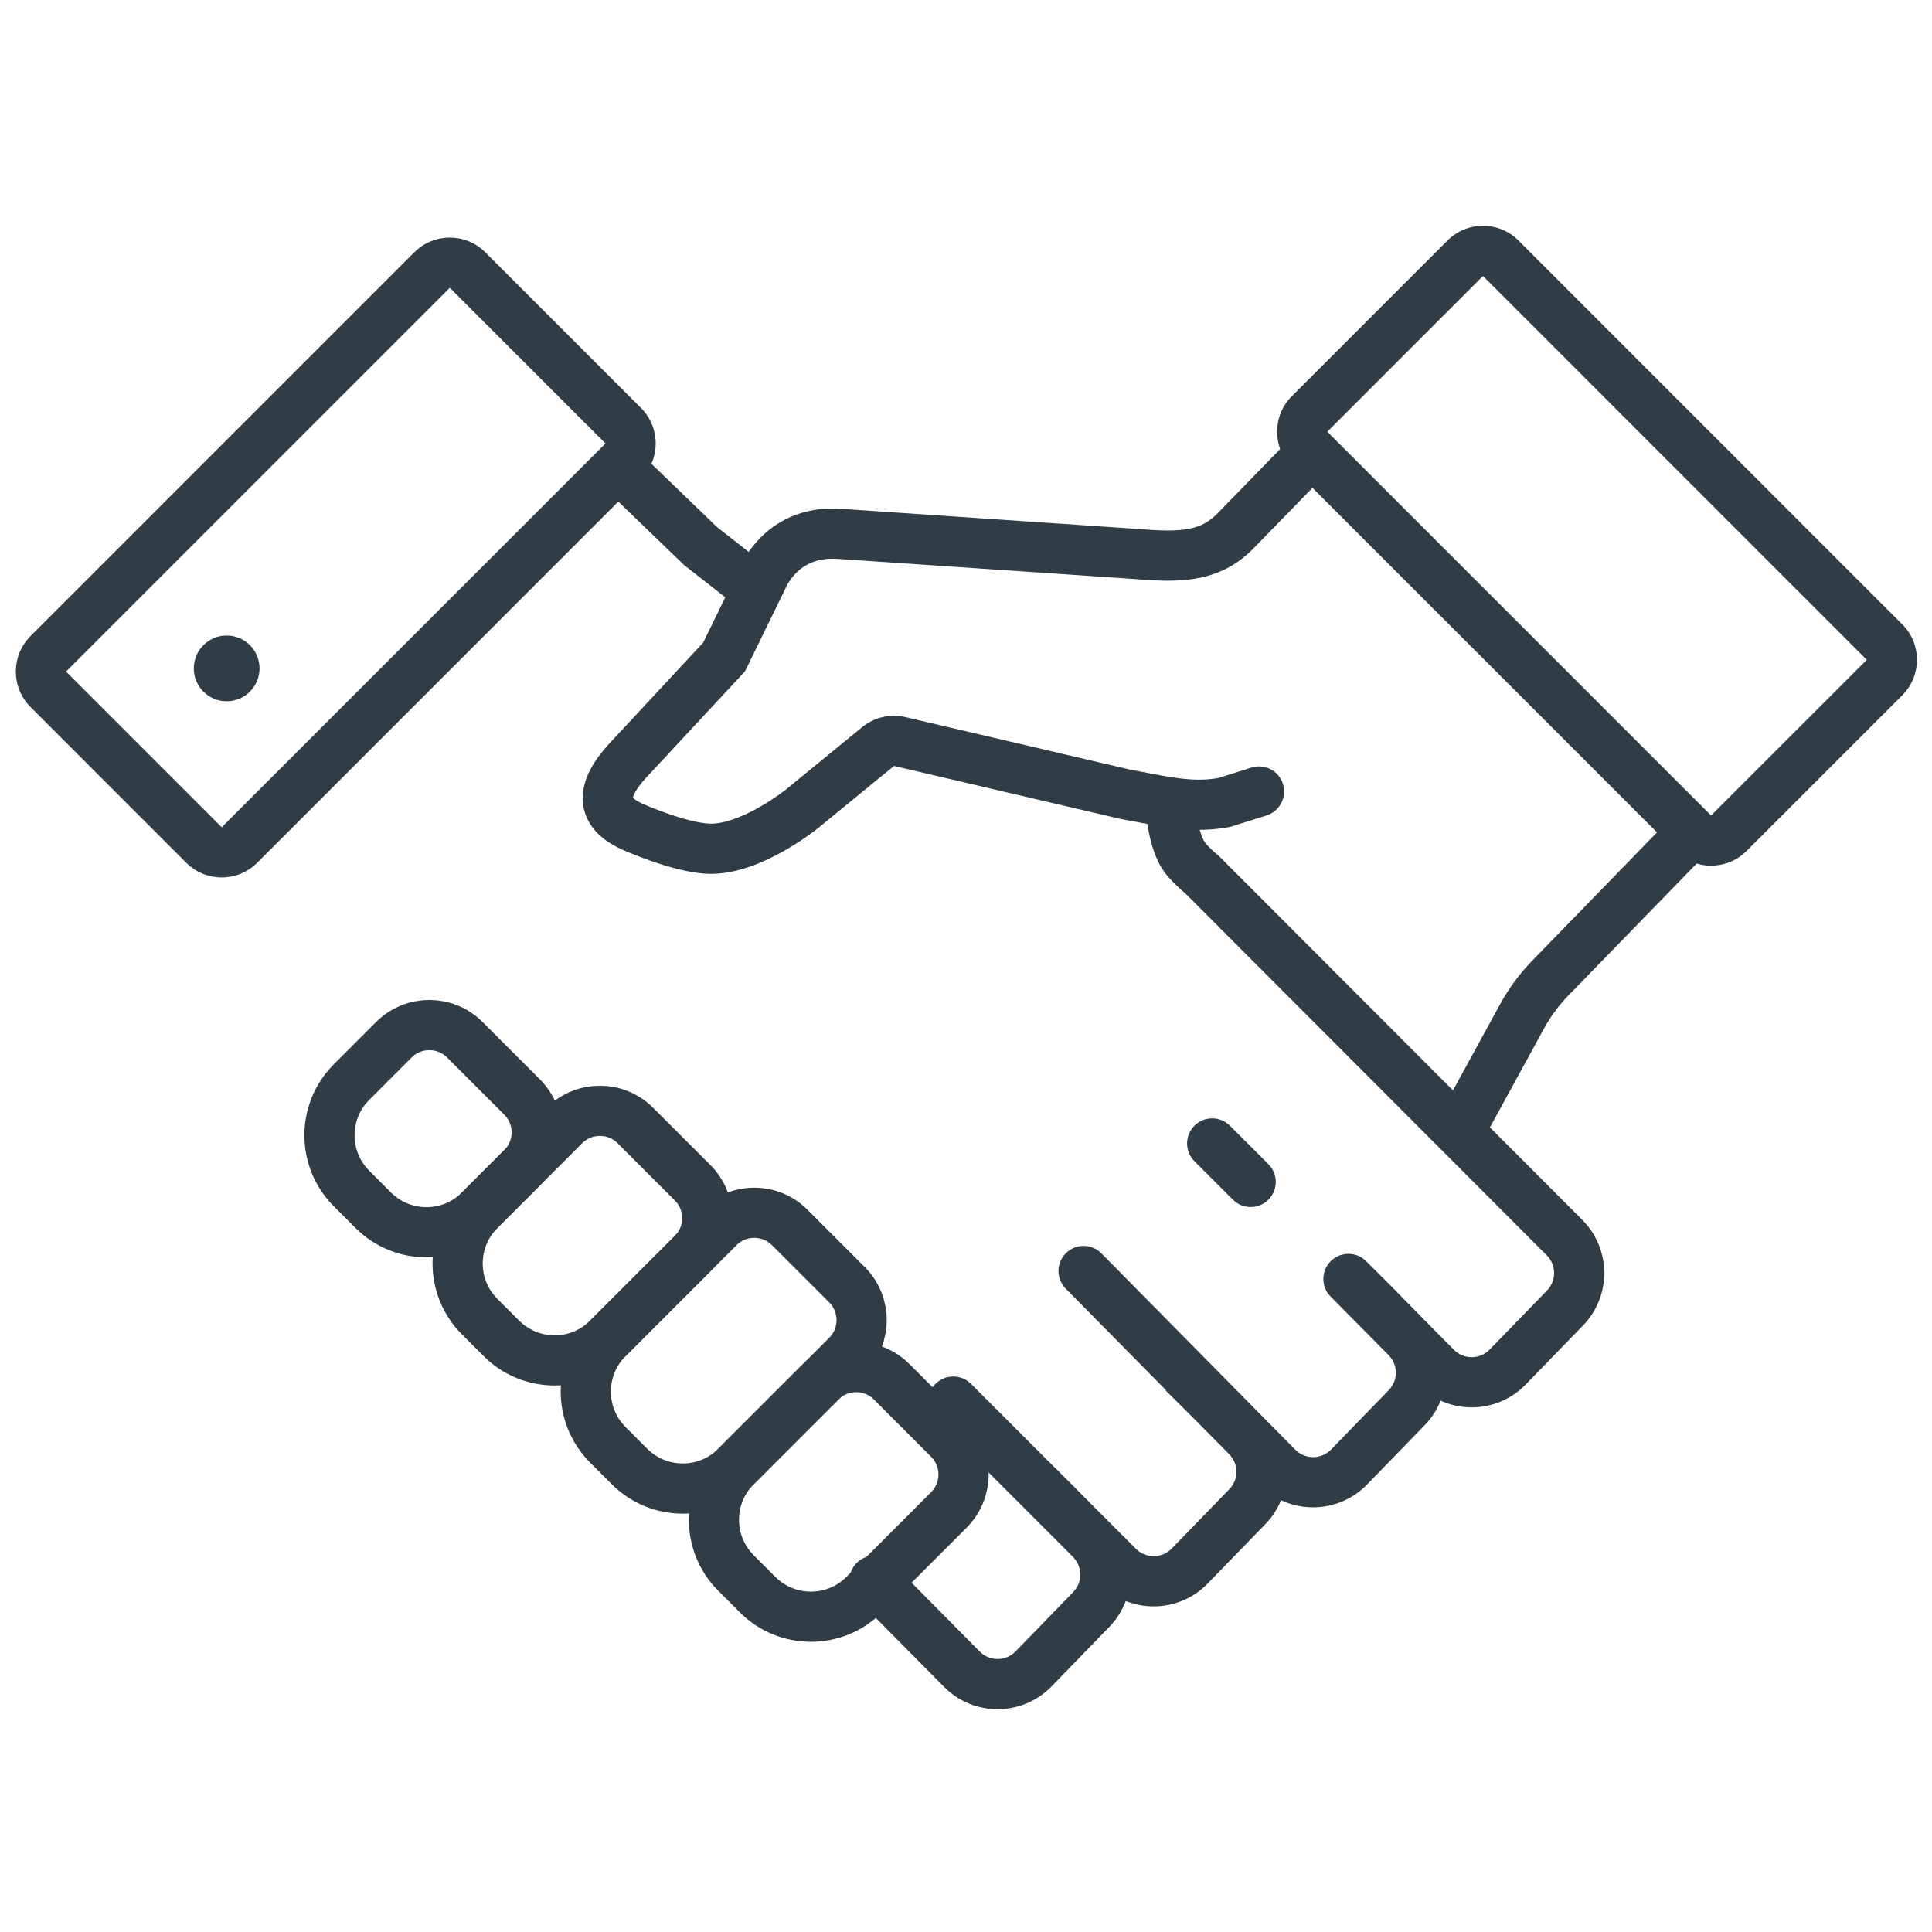
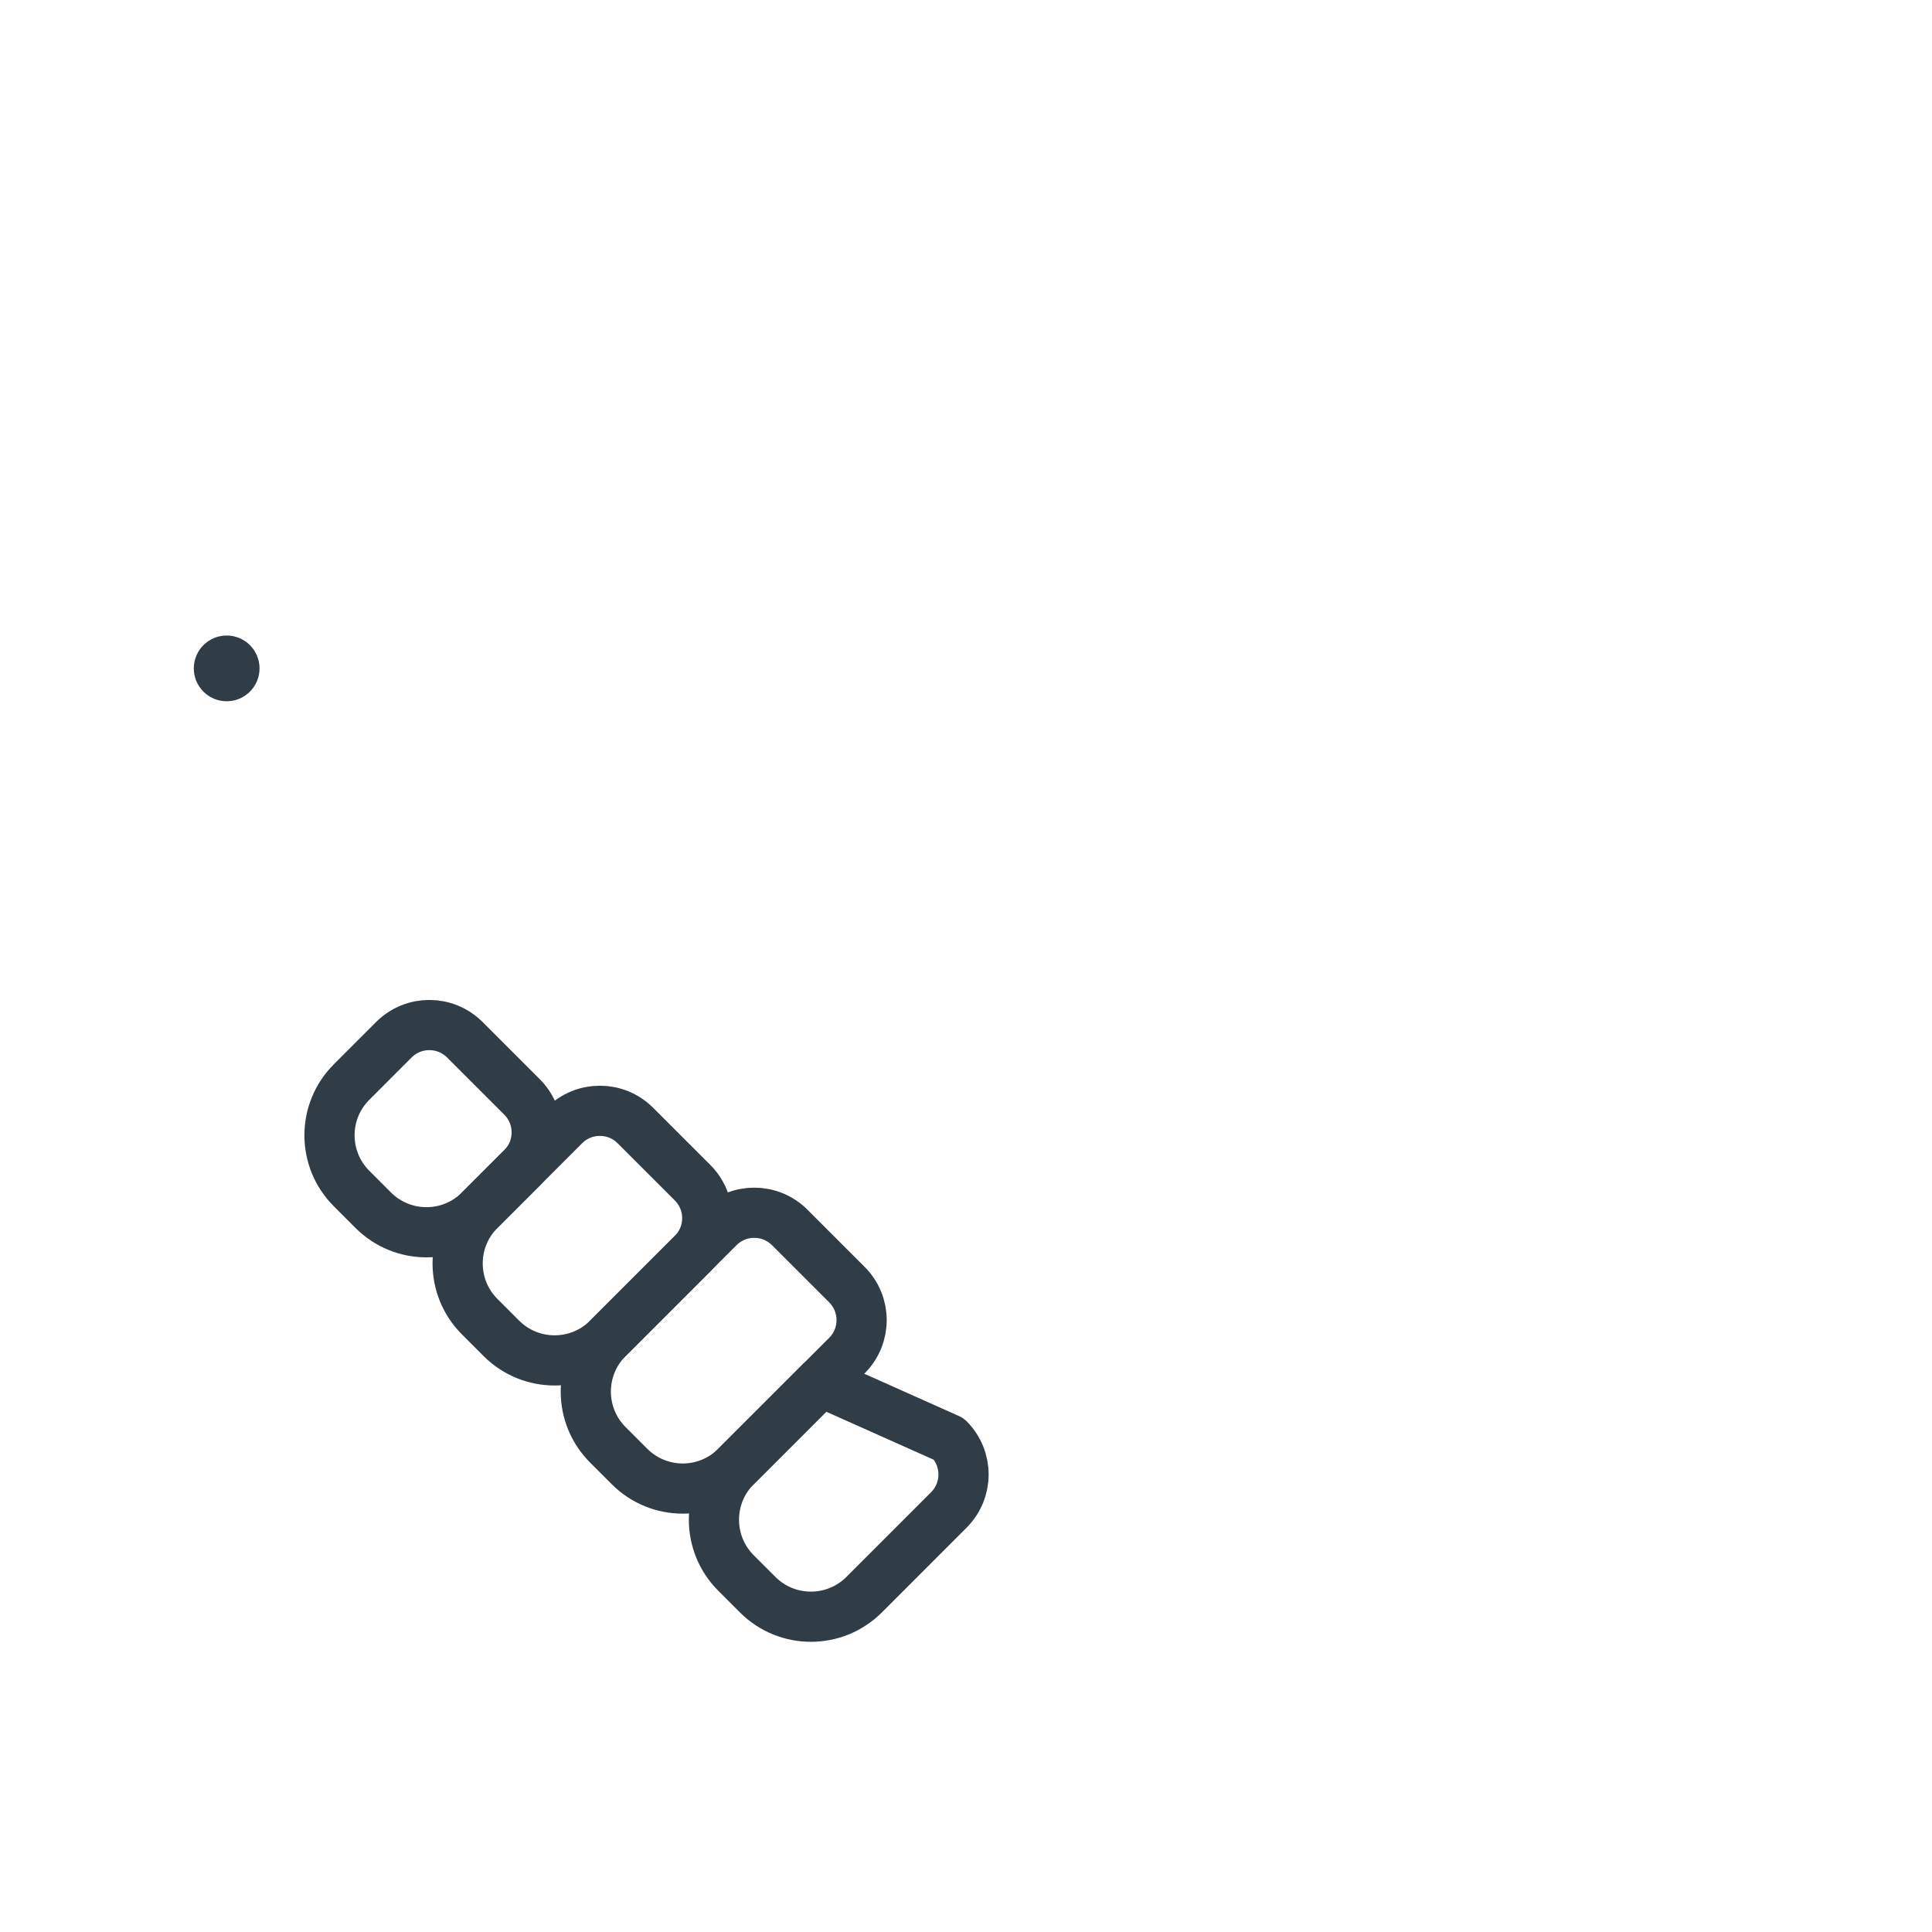
<svg xmlns="http://www.w3.org/2000/svg" width="77" height="77" viewBox="0 0 77 77" fill="none">
  <g clip-path="url(#clip0_141_59)">
-     <path d="M49.246 21.153L49.962 21.851L49.962 21.851L49.246 21.153ZM33.513 21.281L33.43 22.277L33.438 22.278L33.445 22.278L33.513 21.281ZM28.86 26.182L29.593 26.863L29.694 26.754L29.759 26.62L28.86 26.182ZM28.225 33.825L28.18 34.824L28.225 33.825ZM50.479 32.499C51.006 32.333 51.298 31.772 51.132 31.245C50.966 30.718 50.404 30.426 49.877 30.592L50.479 32.499ZM45.312 22.081L45.396 21.084L45.388 21.083L45.379 21.083L45.312 22.081ZM30.5 22.818L29.634 22.318L29.617 22.349L29.601 22.38L30.5 22.818ZM25.242 32.964L25.65 32.051L25.64 32.046L25.242 32.964ZM25.242 30.074L25.963 30.767L25.969 30.761L25.975 30.755L25.242 30.074ZM31.976 32.226L32.607 33.002L32.609 33L31.976 32.226ZM48.8 31.98L48.99 32.962L49.047 32.951L49.101 32.934L48.8 31.98ZM44.894 31.667L44.666 32.641L44.697 32.648L44.727 32.653L44.894 31.667ZM27.918 21.761L27.224 22.48L27.261 22.516L27.302 22.548L27.918 21.761ZM46.642 31.98L46.787 30.991L46.642 31.98ZM47.212 34.161L48.024 33.577L47.212 34.161ZM54.453 50.269C54.065 49.876 53.432 49.873 53.039 50.261C52.647 50.65 52.643 51.283 53.032 51.675L54.453 50.269ZM47.918 34.868L48.626 34.161L48.59 34.126L48.551 34.094L47.918 34.868ZM56.067 56.101L56.785 56.797L56.785 56.797L56.067 56.101ZM53.769 58.468L53.051 57.771L53.051 57.771L53.769 58.468ZM50.913 58.481L50.201 59.184L50.202 59.185L50.913 58.481ZM43.897 49.954C43.509 49.561 42.876 49.557 42.483 49.945C42.09 50.333 42.086 50.966 42.474 51.359L43.897 49.954ZM56.059 53.312L55.347 54.014L56.059 53.312ZM49.714 60.048L50.431 60.744L50.431 60.744L49.714 60.048ZM47.416 62.415L46.698 61.718L46.698 61.718L47.416 62.415ZM44.559 62.428L45.27 61.725L45.266 61.721L44.559 62.428ZM38.698 55.153C38.307 54.763 37.674 54.763 37.284 55.153C36.893 55.544 36.893 56.177 37.284 56.567L38.698 55.153ZM49.705 57.259L48.993 57.961L49.705 57.259ZM43.491 64.146L44.209 64.843L44.209 64.843L43.491 64.146ZM41.193 66.513L40.476 65.817L40.476 65.817L41.193 66.513ZM38.337 66.527L37.626 67.23L38.337 66.527ZM35.558 62.298C35.169 61.905 34.536 61.902 34.144 62.29C33.751 62.679 33.748 63.312 34.136 63.705L35.558 62.298ZM43.483 61.357L42.771 62.059L43.483 61.357ZM49.018 44.865C48.628 44.475 47.995 44.475 47.604 44.865C47.214 45.256 47.214 45.889 47.604 46.279L49.018 44.865ZM49.138 47.813C49.528 48.204 50.162 48.204 50.552 47.813C50.943 47.423 50.943 46.79 50.552 46.399L49.138 47.813ZM58.144 45.109L57.436 45.815L58.144 45.109ZM60.089 54.484L59.371 53.787L60.089 54.484ZM57.233 54.498L57.943 53.794L57.233 54.498ZM62.354 49.325L61.646 50.031L62.354 49.325ZM34.996 29.753L35.63 30.527L34.996 29.753ZM35.858 29.553L36.086 28.58L35.858 29.553ZM60.663 40.503L59.786 40.023L60.663 40.503ZM61.786 38.983L61.069 38.286L61.786 38.983ZM59.104 11L74.401 26.297L75.815 24.883L60.519 9.586L59.104 11ZM74.401 26.297L68.195 32.502L69.609 33.916L75.815 27.711L74.401 26.297ZM52.899 17.206L59.104 11L57.69 9.586L51.485 15.792L52.899 17.206ZM53.006 17.313L52.899 17.206L51.485 18.62L51.592 18.727L53.006 17.313ZM51.582 17.322L48.529 20.455L49.962 21.851L53.015 18.718L51.582 17.322ZM45.379 21.083L33.581 20.283L33.445 22.278L45.244 23.078L45.379 21.083ZM48.53 20.455C47.878 21.123 47.163 21.234 45.396 21.084L45.227 23.077C47.016 23.228 48.611 23.236 49.962 21.851L48.53 20.455ZM33.596 20.284C31.691 20.125 30.358 21.063 29.634 22.318L31.366 23.318C31.749 22.654 32.383 22.19 33.43 22.277L33.596 20.284ZM25.242 32.964C24.834 33.877 24.834 33.877 24.835 33.877C24.835 33.877 24.835 33.877 24.835 33.877C24.835 33.877 24.835 33.877 24.835 33.877C24.836 33.878 24.837 33.878 24.837 33.878C24.839 33.879 24.84 33.88 24.843 33.881C24.847 33.883 24.854 33.885 24.861 33.889C24.877 33.896 24.9 33.906 24.928 33.918C24.985 33.942 25.066 33.976 25.166 34.017C25.366 34.098 25.645 34.208 25.964 34.319C26.574 34.531 27.437 34.79 28.18 34.824L28.27 32.826C27.838 32.806 27.21 32.635 26.622 32.43C26.343 32.333 26.097 32.237 25.921 32.165C25.833 32.129 25.763 32.1 25.717 32.08C25.693 32.07 25.676 32.062 25.664 32.057C25.659 32.055 25.655 32.053 25.652 32.052C25.651 32.051 25.65 32.051 25.65 32.051C25.65 32.051 25.65 32.051 25.65 32.051C25.65 32.051 25.65 32.051 25.65 32.051C25.65 32.051 25.65 32.051 25.65 32.051C25.65 32.051 25.65 32.051 25.242 32.964ZM28.128 25.501L24.51 29.393L25.975 30.755L29.593 26.863L28.128 25.501ZM24.521 29.381C24.321 29.59 24.072 29.858 23.852 30.159C23.637 30.453 23.406 30.833 23.294 31.27C23.174 31.733 23.187 32.279 23.497 32.799C23.79 33.291 24.275 33.635 24.845 33.882L25.64 32.046C25.288 31.894 25.215 31.776 25.215 31.776C25.215 31.776 25.217 31.779 25.22 31.786C25.222 31.793 25.223 31.8 25.224 31.805C25.224 31.814 25.221 31.805 25.231 31.768C25.253 31.682 25.32 31.539 25.465 31.341C25.605 31.15 25.78 30.958 25.963 30.767L24.521 29.381ZM28.18 34.824C29.32 34.875 30.467 34.353 31.225 33.925C31.626 33.7 31.966 33.472 32.206 33.302C32.327 33.216 32.424 33.144 32.492 33.092C32.526 33.066 32.553 33.045 32.572 33.029C32.582 33.022 32.59 33.016 32.595 33.011C32.598 33.009 32.601 33.007 32.602 33.005C32.603 33.004 32.604 33.004 32.605 33.003C32.605 33.003 32.606 33.003 32.606 33.002C32.606 33.002 32.606 33.002 32.606 33.002C32.606 33.002 32.607 33.002 31.976 32.226C31.345 31.45 31.345 31.45 31.345 31.45C31.345 31.45 31.345 31.45 31.345 31.45C31.345 31.45 31.345 31.45 31.346 31.45C31.346 31.449 31.346 31.449 31.346 31.449C31.346 31.449 31.345 31.45 31.344 31.451C31.342 31.453 31.338 31.456 31.332 31.46C31.32 31.47 31.301 31.484 31.276 31.504C31.225 31.543 31.147 31.601 31.049 31.671C30.85 31.812 30.569 31.999 30.244 32.183C29.55 32.574 28.82 32.851 28.27 32.826L28.18 34.824ZM32.609 33L35.63 30.527L34.363 28.979L31.342 31.452L32.609 33ZM49.101 32.934L50.479 32.499L49.877 30.592L48.499 31.027L49.101 32.934ZM35.63 30.527L44.666 32.641L45.122 30.693L36.086 28.58L35.63 30.527ZM2.631 26.765L17.927 11.469L16.513 10.055L1.217 25.351L2.631 26.765ZM17.927 11.469L24.133 17.674L25.547 16.26L19.341 10.055L17.927 11.469ZM8.836 32.971L2.631 26.765L1.217 28.179L7.422 34.385L8.836 32.971ZM8.836 32.971L7.422 34.385C8.203 35.166 9.469 35.166 10.251 34.385L8.836 32.971ZM24.133 17.674L24.133 17.674L25.547 19.088C26.328 18.308 26.328 17.041 25.547 16.26L24.133 17.674ZM17.927 11.469L19.341 10.055C18.56 9.274 17.294 9.274 16.513 10.055L17.927 11.469ZM1.217 25.351C0.436 26.132 0.436 27.398 1.217 28.179L2.631 26.765L2.631 26.765L1.217 25.351ZM24.133 17.674L23.924 17.883L25.338 19.297L25.547 19.088L24.133 17.674ZM23.924 17.883L8.836 32.971L10.251 34.385L25.338 19.297L23.924 17.883ZM29.601 22.38L29.261 23.078L31.059 23.955L31.399 23.256L29.601 22.38ZM29.261 23.078L27.961 25.744L29.759 26.62L31.059 23.955L29.261 23.078ZM23.937 19.31L27.224 22.48L28.613 21.041L25.325 17.87L23.937 19.31ZM27.302 22.548L29.543 24.304L30.776 22.73L28.535 20.974L27.302 22.548ZM44.727 32.653C45.221 32.737 45.919 32.885 46.497 32.97L46.787 30.991C46.193 30.904 45.734 30.795 45.061 30.681L44.727 32.653ZM46.497 32.97C47.255 33.081 48.092 33.136 48.99 32.962L48.61 30.999C48.021 31.113 47.433 31.086 46.787 30.991L46.497 32.97ZM46.642 31.98C45.643 32.019 45.643 32.019 45.643 32.019C45.643 32.019 45.643 32.019 45.643 32.019C45.643 32.02 45.643 32.02 45.643 32.02C45.643 32.021 45.643 32.021 45.643 32.022C45.643 32.024 45.643 32.026 45.643 32.028C45.644 32.033 45.644 32.039 45.644 32.046C45.645 32.061 45.646 32.081 45.647 32.106C45.651 32.156 45.655 32.225 45.663 32.31C45.678 32.478 45.704 32.711 45.749 32.972C45.831 33.448 46.001 34.191 46.401 34.746L48.024 33.577C47.909 33.418 47.795 33.07 47.72 32.634C47.687 32.439 47.666 32.261 47.655 32.132C47.649 32.068 47.646 32.017 47.644 31.984C47.643 31.968 47.642 31.956 47.642 31.948C47.642 31.945 47.641 31.942 47.641 31.942C47.641 31.941 47.641 31.941 47.641 31.941C47.641 31.941 47.641 31.941 47.641 31.942C47.641 31.942 47.641 31.942 47.641 31.942C47.641 31.942 47.641 31.942 47.641 31.942C47.641 31.942 47.641 31.943 46.642 31.98ZM61.656 51.434L59.371 53.787L60.806 55.181L63.091 52.828L61.656 51.434ZM57.943 53.794L54.453 50.269L53.032 51.675L56.522 55.201L57.943 53.794ZM46.401 34.746C46.577 34.989 46.815 35.222 46.971 35.367C47.056 35.446 47.133 35.513 47.188 35.561C47.216 35.585 47.239 35.604 47.256 35.618C47.264 35.625 47.271 35.63 47.276 35.635C47.278 35.637 47.28 35.638 47.282 35.64C47.283 35.64 47.283 35.641 47.284 35.641C47.284 35.642 47.285 35.642 47.285 35.642C47.285 35.642 47.285 35.642 47.285 35.642C47.285 35.642 47.285 35.642 47.285 35.642C47.285 35.642 47.285 35.642 47.918 34.868C48.551 34.094 48.551 34.094 48.551 34.094C48.551 34.094 48.551 34.094 48.551 34.094C48.551 34.094 48.551 34.094 48.551 34.094C48.551 34.094 48.551 34.094 48.551 34.094C48.551 34.094 48.551 34.094 48.551 34.094C48.551 34.094 48.55 34.093 48.55 34.093C48.547 34.091 48.544 34.088 48.538 34.083C48.528 34.075 48.512 34.061 48.492 34.044C48.45 34.008 48.393 33.958 48.331 33.9C48.191 33.771 48.077 33.65 48.024 33.577L46.401 34.746ZM55.35 55.404L53.051 57.771L54.486 59.164L56.785 56.797L55.35 55.404ZM51.624 57.779L43.897 49.954L42.474 51.359L50.201 59.184L51.624 57.779ZM53.051 57.771C52.661 58.173 52.017 58.176 51.623 57.778L50.202 59.185C51.384 60.379 53.316 60.37 54.486 59.164L53.051 57.771ZM56.771 52.609C55.936 51.763 55.326 51.127 54.66 50.477L53.263 51.908C53.911 52.541 54.487 53.143 55.347 54.014L56.771 52.609ZM56.785 56.797C57.917 55.631 57.916 53.771 56.771 52.609L55.347 54.014C55.725 54.397 55.728 55.014 55.35 55.404L56.785 56.797ZM48.996 59.351L46.698 61.718L48.133 63.111L50.431 60.744L48.996 59.351ZM45.266 61.721L38.698 55.153L37.284 56.567L43.852 63.136L45.266 61.721ZM46.698 61.718C46.308 62.12 45.664 62.123 45.27 61.725L43.848 63.132C45.03 64.326 46.963 64.317 48.133 63.111L46.698 61.718ZM50.417 56.557C49.571 55.699 48.516 54.635 47.852 53.986L46.455 55.417C47.104 56.051 48.145 57.102 48.993 57.961L50.417 56.557ZM50.431 60.744C51.564 59.578 51.562 57.718 50.417 56.557L48.993 57.961C49.371 58.344 49.375 58.961 48.996 59.351L50.431 60.744ZM42.774 63.45L40.476 65.817L41.911 67.21L44.209 64.843L42.774 63.45ZM39.048 65.823L35.558 62.298L34.136 63.705L37.626 67.23L39.048 65.823ZM40.476 65.817C40.086 66.218 39.442 66.222 39.048 65.823L37.626 67.23C38.808 68.425 40.74 68.415 41.911 67.21L40.476 65.817ZM44.195 60.655C43.349 59.797 42.294 58.734 41.63 58.085L40.232 59.516C40.881 60.15 41.923 61.2 42.771 62.059L44.195 60.655ZM44.209 64.843C45.342 63.676 45.34 61.816 44.195 60.655L42.771 62.059C43.149 62.443 43.152 63.06 42.774 63.45L44.209 64.843ZM47.604 46.279L49.138 47.813L50.552 46.399L49.018 44.865L47.604 46.279ZM47.21 35.575L57.436 45.815L58.851 44.402L48.626 34.161L47.21 35.575ZM57.436 45.815L61.646 50.031L63.061 48.618L58.851 44.402L57.436 45.815ZM59.021 45.589L61.541 40.983L59.786 40.023L57.267 44.629L59.021 45.589ZM68.195 32.502L68.151 32.458L66.737 33.872L66.781 33.916L68.195 32.502ZM68.151 32.458L53.006 17.313L51.592 18.727L66.737 33.872L68.151 32.458ZM62.503 39.68L68.161 33.862L66.727 32.468L61.069 38.286L62.503 39.68ZM59.371 53.787C58.981 54.189 58.337 54.192 57.943 53.794L56.522 55.201C57.704 56.395 59.636 56.386 60.806 55.181L59.371 53.787ZM63.091 52.828C64.232 51.652 64.219 49.778 63.061 48.618L61.646 50.031C62.032 50.418 62.036 51.042 61.656 51.434L63.091 52.828ZM35.63 30.527L36.086 28.58C35.48 28.438 34.844 28.586 34.363 28.979L35.63 30.527ZM51.485 15.792C50.704 16.573 50.704 17.839 51.485 18.62L52.899 17.206L51.485 15.792ZM68.195 32.502L68.195 32.502L66.781 33.916C67.562 34.697 68.828 34.697 69.609 33.916L68.195 32.502ZM61.541 40.983C61.801 40.507 62.125 40.069 62.503 39.68L61.069 38.286C60.565 38.804 60.133 39.389 59.786 40.023L61.541 40.983ZM74.401 26.297L75.815 27.711C76.596 26.93 76.596 25.663 75.815 24.883L74.401 26.297ZM60.519 9.586C59.738 8.805 58.471 8.805 57.69 9.586L59.104 11L59.104 11L60.519 9.586Z" fill="#303C46" />
-     <path d="M32.709 55.071C33.49 54.29 34.756 54.29 35.537 55.071L37.816 57.351C38.597 58.132 38.597 59.398 37.816 60.179L34.44 63.556C33.268 64.727 31.369 64.727 30.197 63.556L29.332 62.691C28.161 61.519 28.161 59.62 29.332 58.448L32.709 55.071Z" stroke="#303C46" stroke-width="2" stroke-linejoin="round" />
+     <path d="M32.709 55.071L37.816 57.351C38.597 58.132 38.597 59.398 37.816 60.179L34.44 63.556C33.268 64.727 31.369 64.727 30.197 63.556L29.332 62.691C28.161 61.519 28.161 59.62 29.332 58.448L32.709 55.071Z" stroke="#303C46" stroke-width="2" stroke-linejoin="round" />
    <path d="M28.646 48.92C29.427 48.139 30.694 48.139 31.475 48.92L33.754 51.199C34.535 51.98 34.535 53.246 33.754 54.027L29.333 58.448C28.161 59.62 26.262 59.62 25.09 58.448L24.225 57.583C23.054 56.412 23.054 54.512 24.225 53.341L28.646 48.92Z" stroke="#303C46" stroke-width="2" stroke-linejoin="round" />
    <path d="M22.494 44.857C23.275 44.076 24.541 44.076 25.322 44.857L27.602 47.136C28.383 47.917 28.383 49.183 27.602 49.964L24.225 53.341C23.054 54.512 21.154 54.512 19.983 53.341L19.118 52.476C17.946 51.304 17.946 49.405 19.118 48.233L22.494 44.857Z" stroke="#303C46" stroke-width="2" stroke-linejoin="round" />
    <path d="M15.697 41.439C16.478 40.658 17.744 40.658 18.526 41.439L20.805 43.718C21.586 44.499 21.586 45.765 20.805 46.546L19.118 48.233C17.947 49.405 16.047 49.405 14.875 48.233L14.011 47.368C12.839 46.197 12.839 44.297 14.011 43.126L15.697 41.439Z" stroke="#303C46" stroke-width="2" stroke-linejoin="round" />
    <circle cx="9.034" cy="26.639" r="1.31" fill="#303C46" />
  </g>
  <defs>
    <clipPath id="clip0_141_59">
      <rect width="76" height="76" fill="white" transform="translate(0.5 0.5)" />
    </clipPath>
  </defs>
</svg>